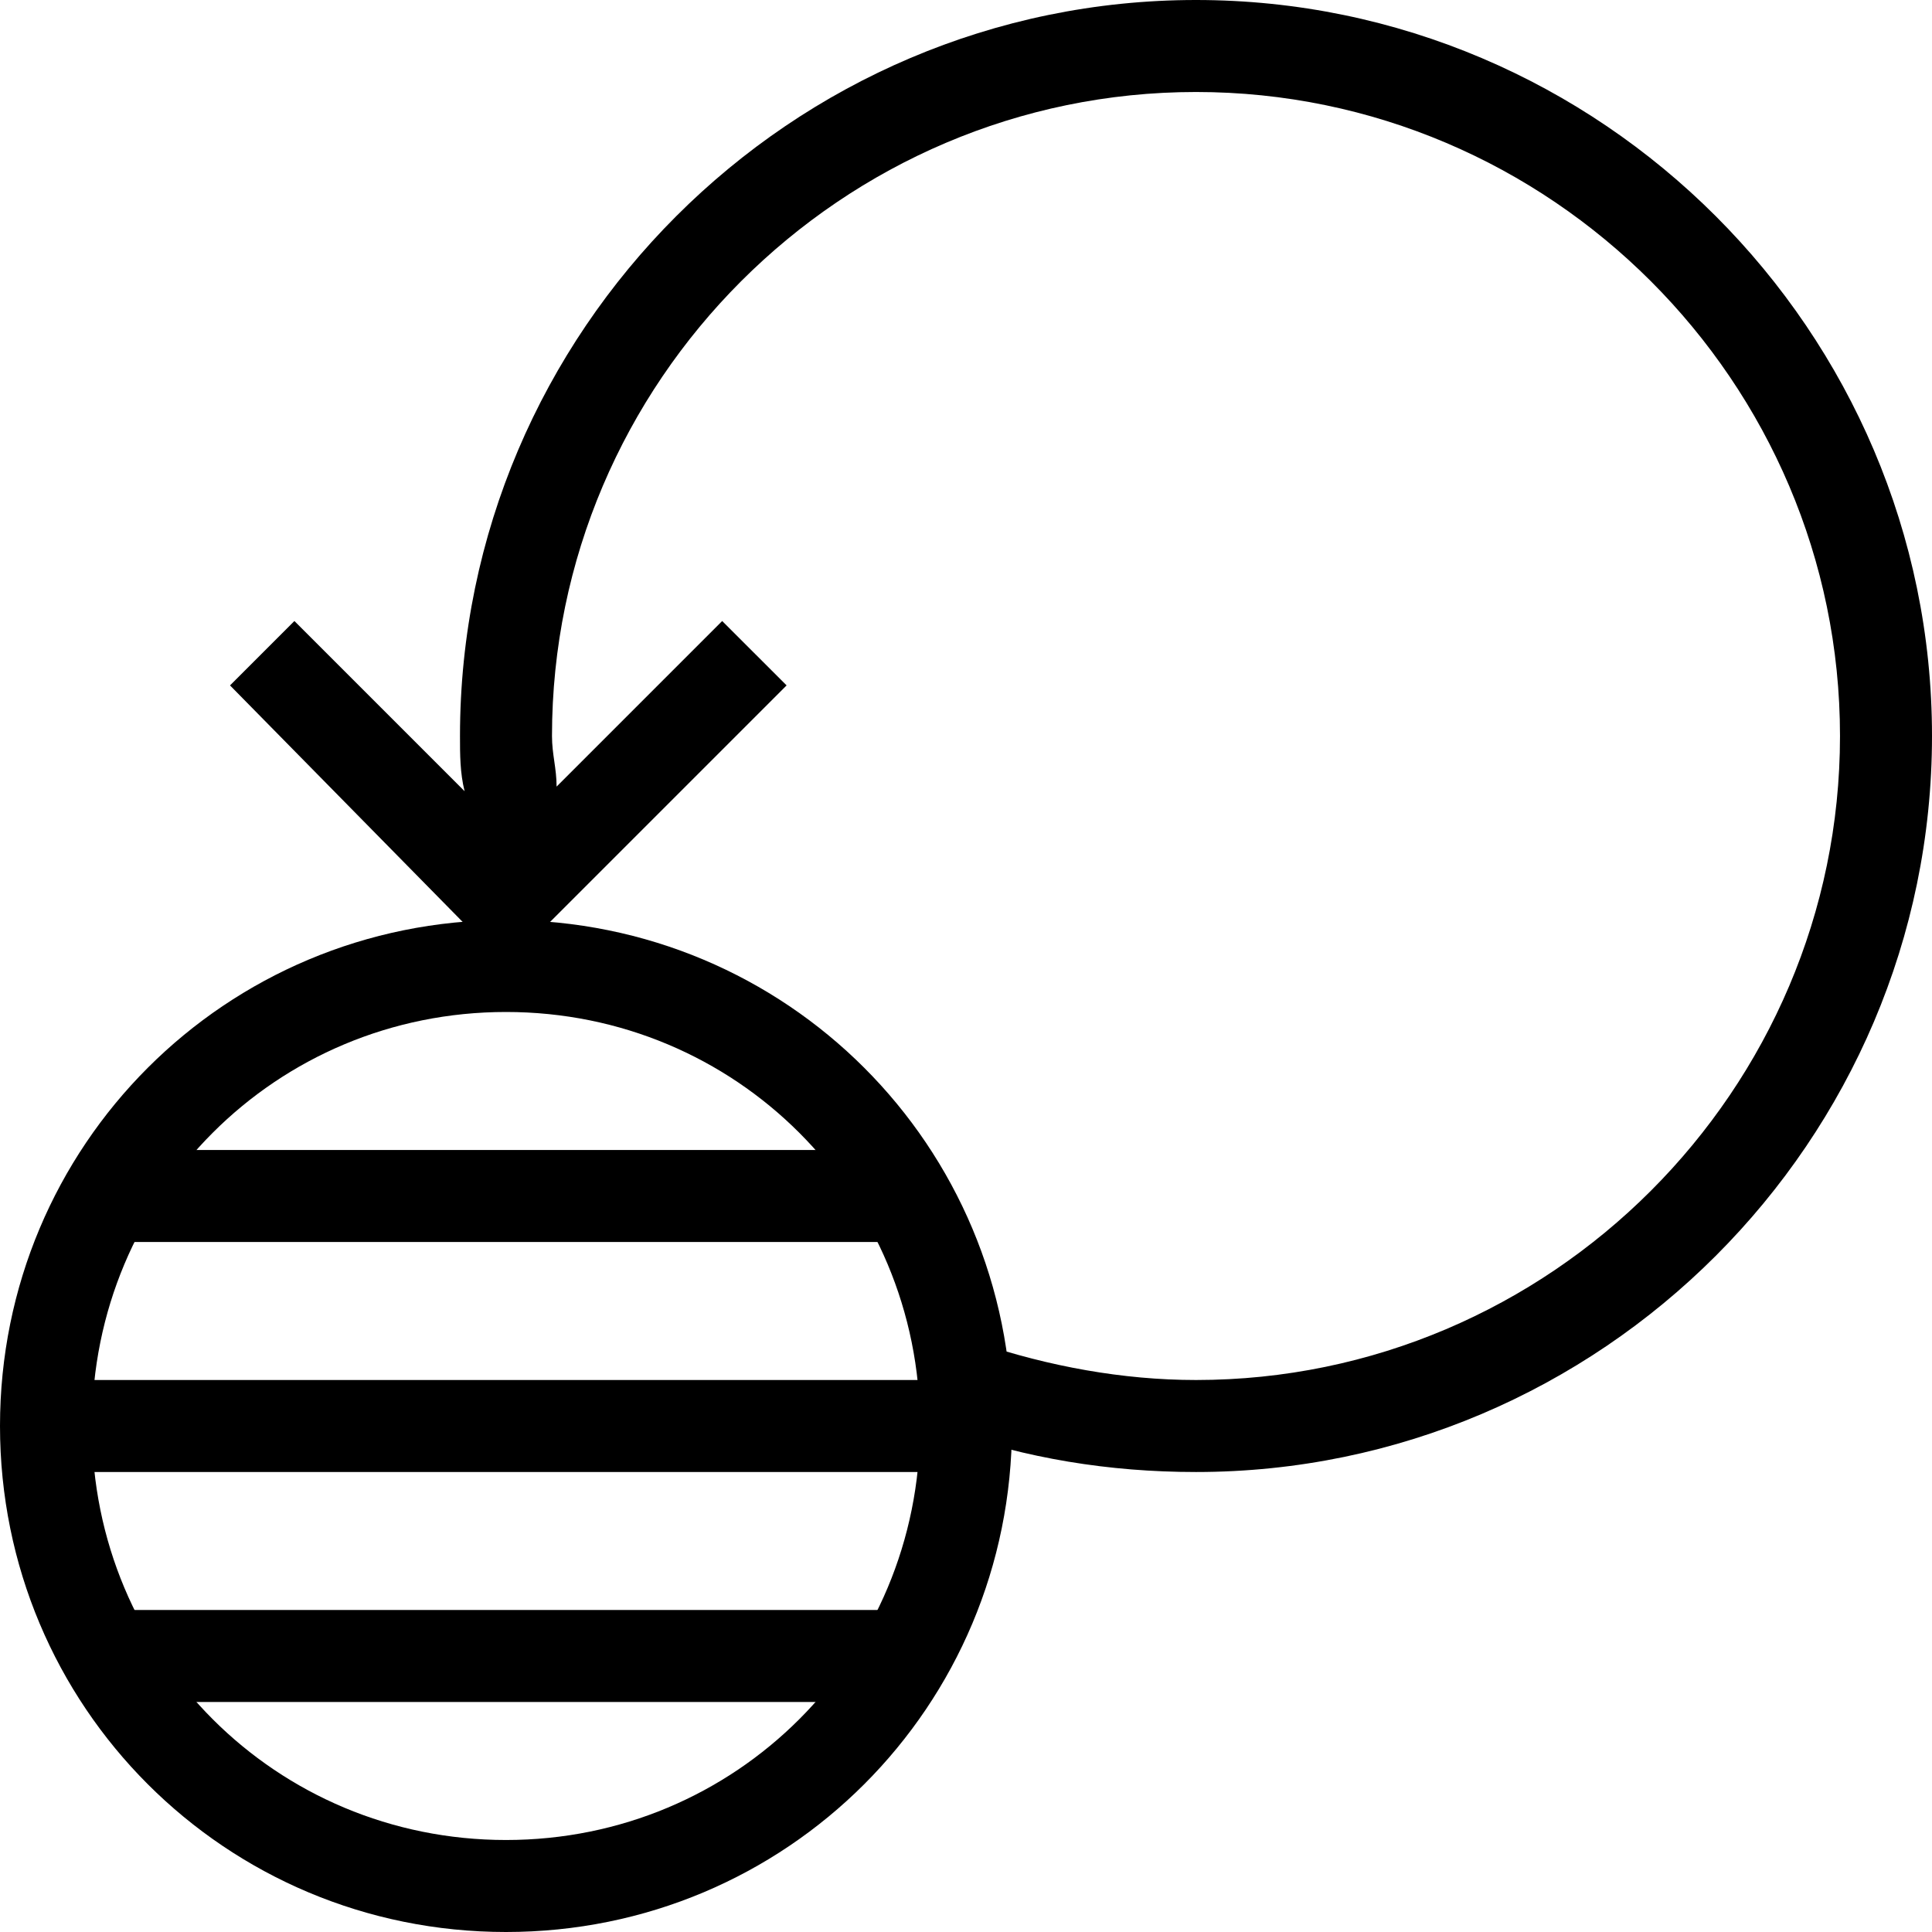
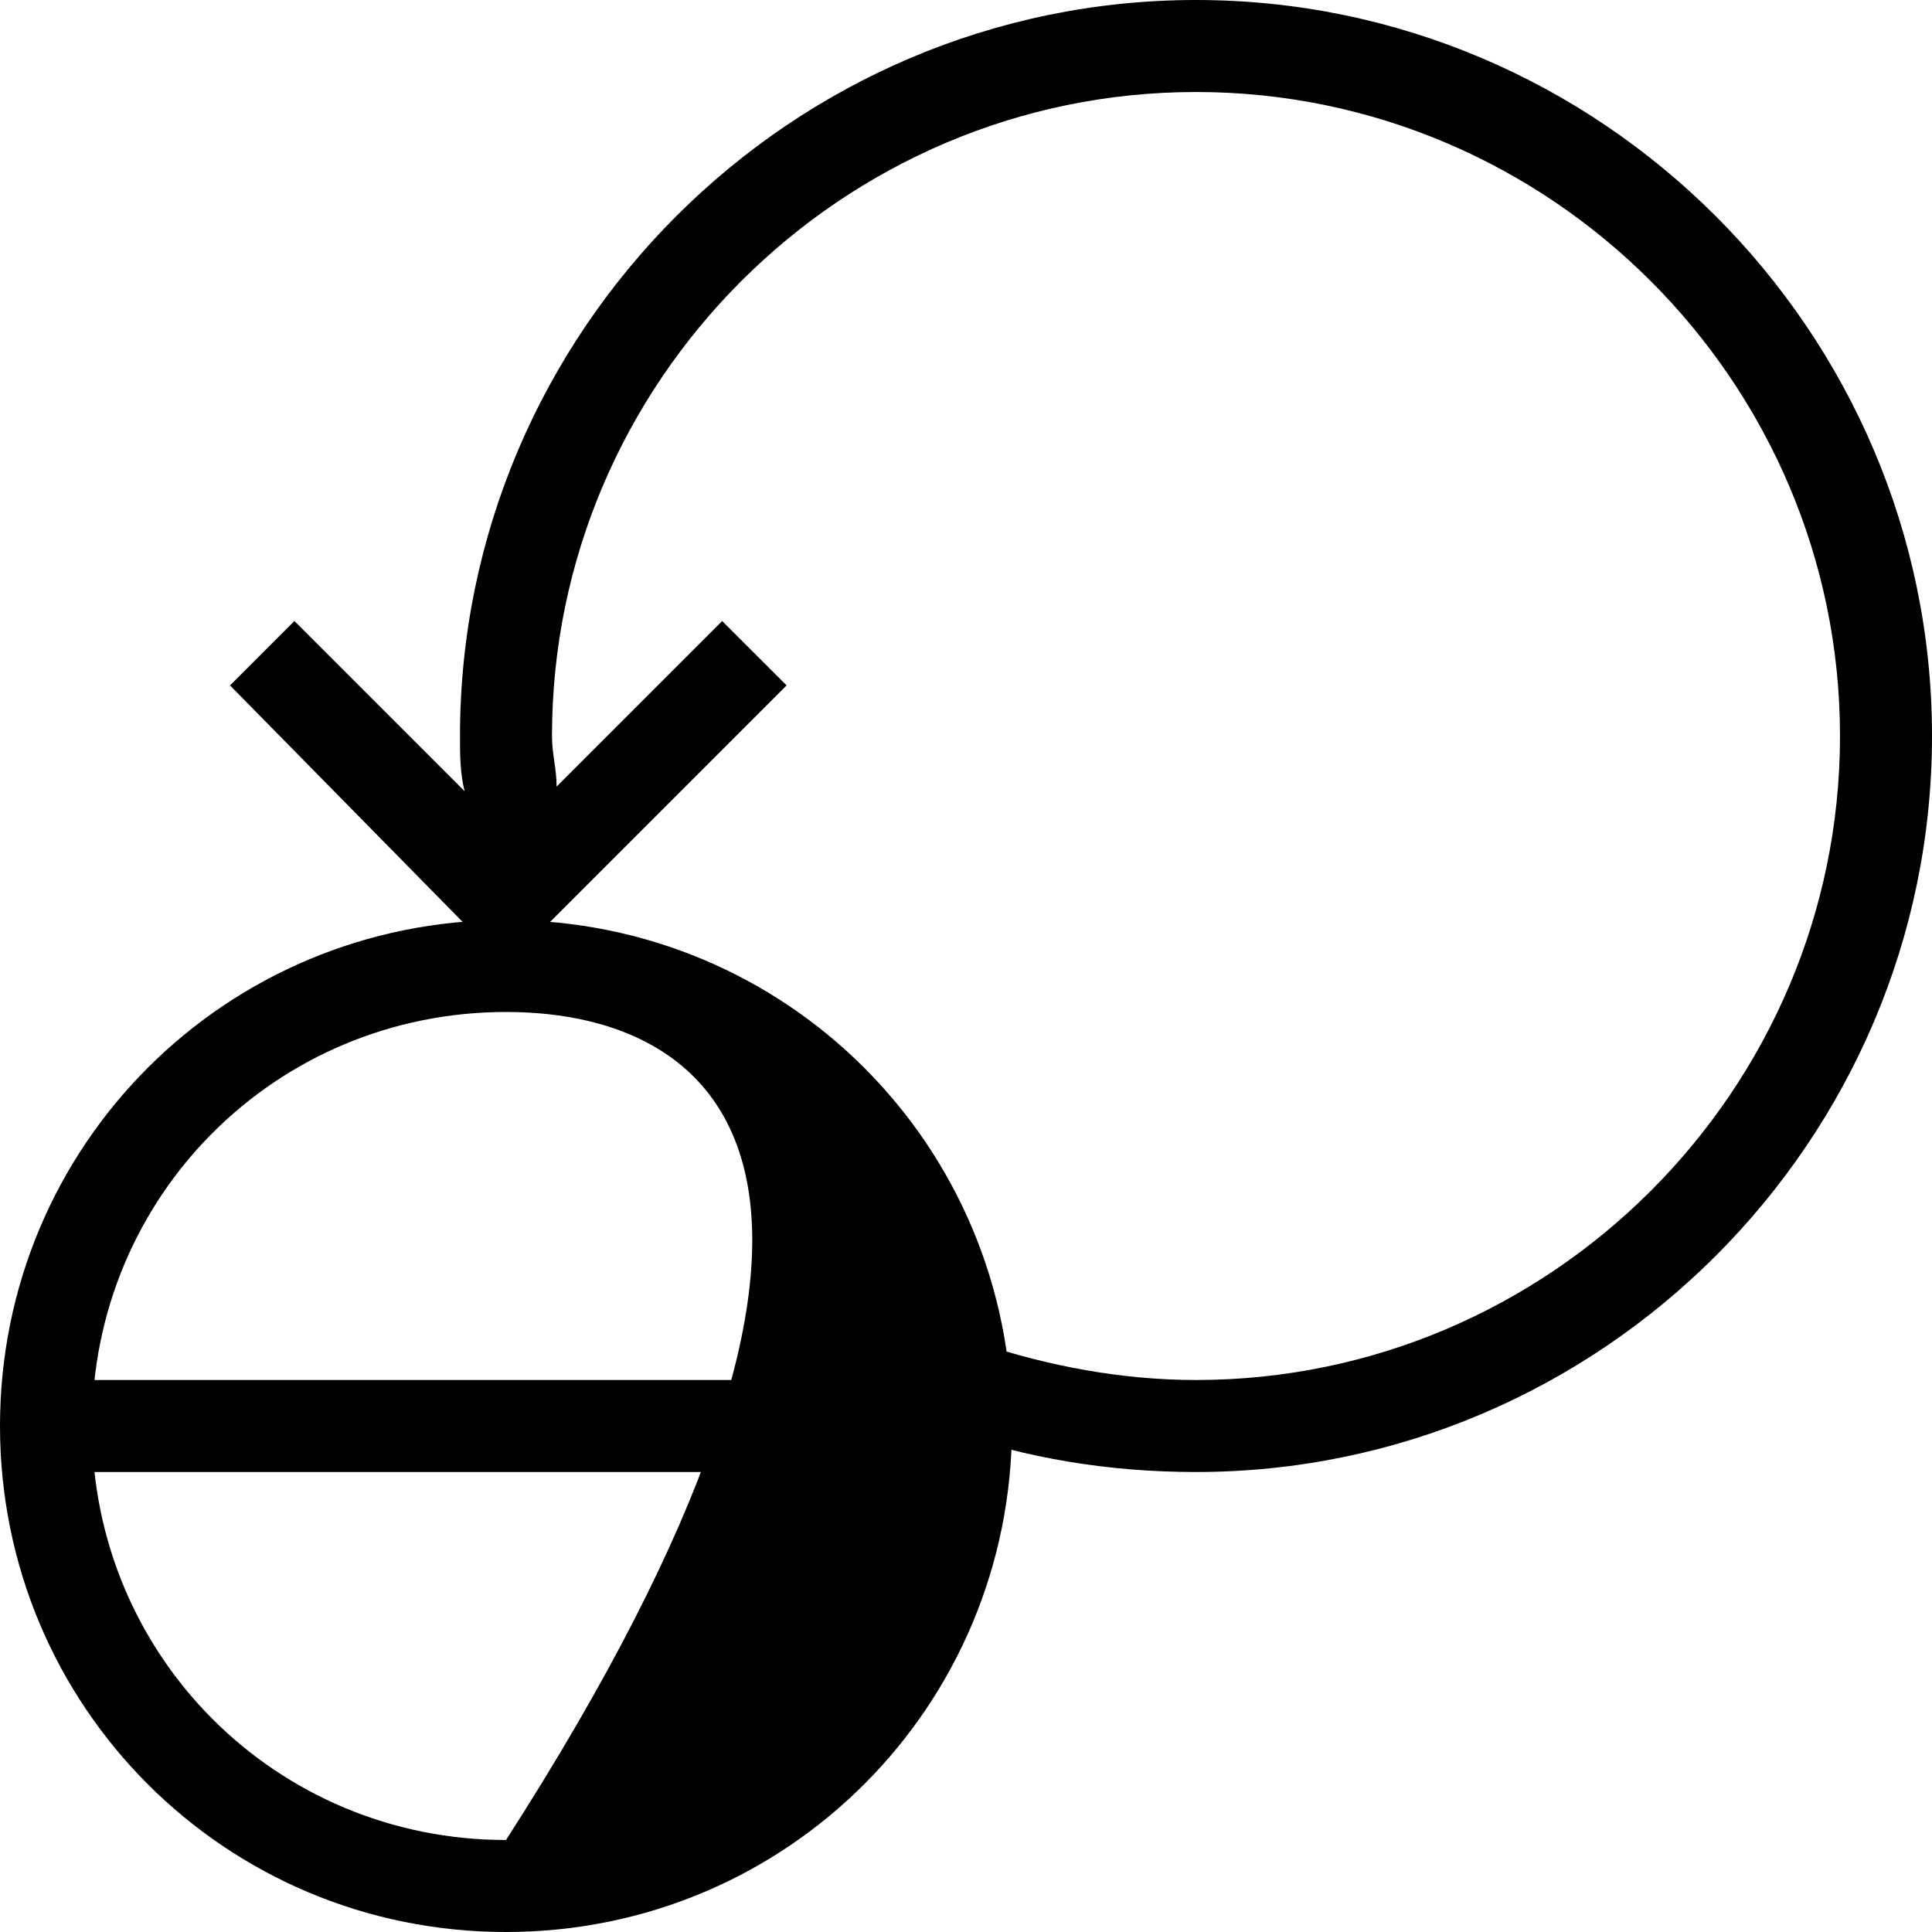
<svg xmlns="http://www.w3.org/2000/svg" width="55" height="55" viewBox="0 0 55 55" fill="none">
  <g clip-path="url(#clip0_136_150)">
-     <path d="M14.405 55C6.417 55 0 48.583 0 40.595C0 32.607 6.417 26.191 14.405 26.191C22.393 26.191 28.809 32.607 28.809 40.595C28.809 48.583 22.393 55 14.405 55ZM14.405 28.809C7.857 28.809 2.619 34.048 2.619 40.595C2.619 47.143 7.857 52.381 14.405 52.381C20.952 52.381 26.191 47.143 26.191 40.595C26.191 34.048 20.952 28.809 14.405 28.809Z" fill="black" />
+     <path d="M14.405 55C6.417 55 0 48.583 0 40.595C0 32.607 6.417 26.191 14.405 26.191C22.393 26.191 28.809 32.607 28.809 40.595C28.809 48.583 22.393 55 14.405 55ZM14.405 28.809C7.857 28.809 2.619 34.048 2.619 40.595C2.619 47.143 7.857 52.381 14.405 52.381C26.191 34.048 20.952 28.809 14.405 28.809Z" fill="black" />
    <path d="M34.048 0C22.524 0 13.095 9.429 13.095 20.952C13.095 21.476 13.095 22 13.226 22.524L8.381 17.679L6.548 19.512L14.405 27.5L22.393 19.512L20.559 17.679L15.845 22.393C15.845 21.869 15.714 21.476 15.714 20.952C15.714 10.869 23.964 2.619 34.048 2.619C44.131 2.619 52.381 10.869 52.381 20.952C52.381 31.036 44.131 39.286 34.048 39.286C31.952 39.286 29.857 38.893 27.893 38.238L26.976 40.726C29.202 41.512 31.559 41.905 34.048 41.905C45.571 41.905 55 32.476 55 20.952C55 9.429 45.571 0 34.048 0Z" fill="black" />
-     <path d="M25.667 32.738H3.012V35.357H25.667V32.738Z" fill="black" />
-     <path d="M25.667 45.833H3.012V48.452H25.667V45.833Z" fill="black" />
    <path d="M27.5 39.286H1.31V41.905H27.5V39.286Z" fill="black" />
  </g>
  <defs>
    <clipPath id="clip0_136_150">
      <rect width="55" height="55" fill="white" />
    </clipPath>
  </defs>
</svg>